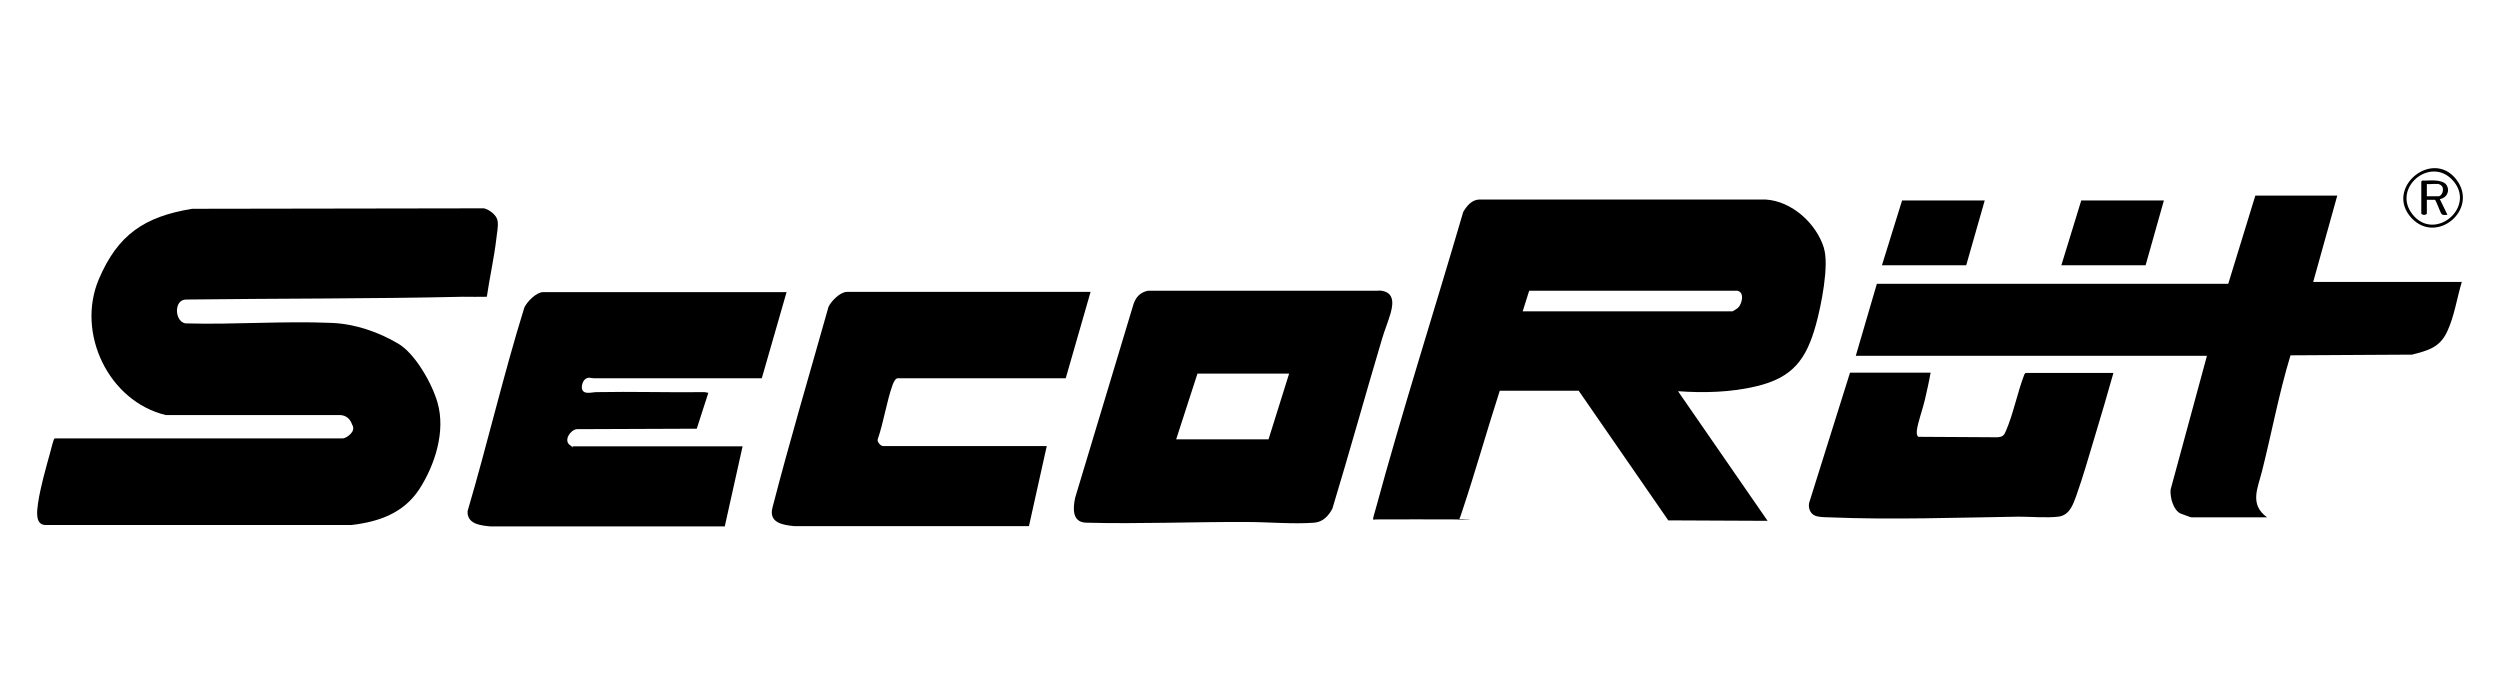
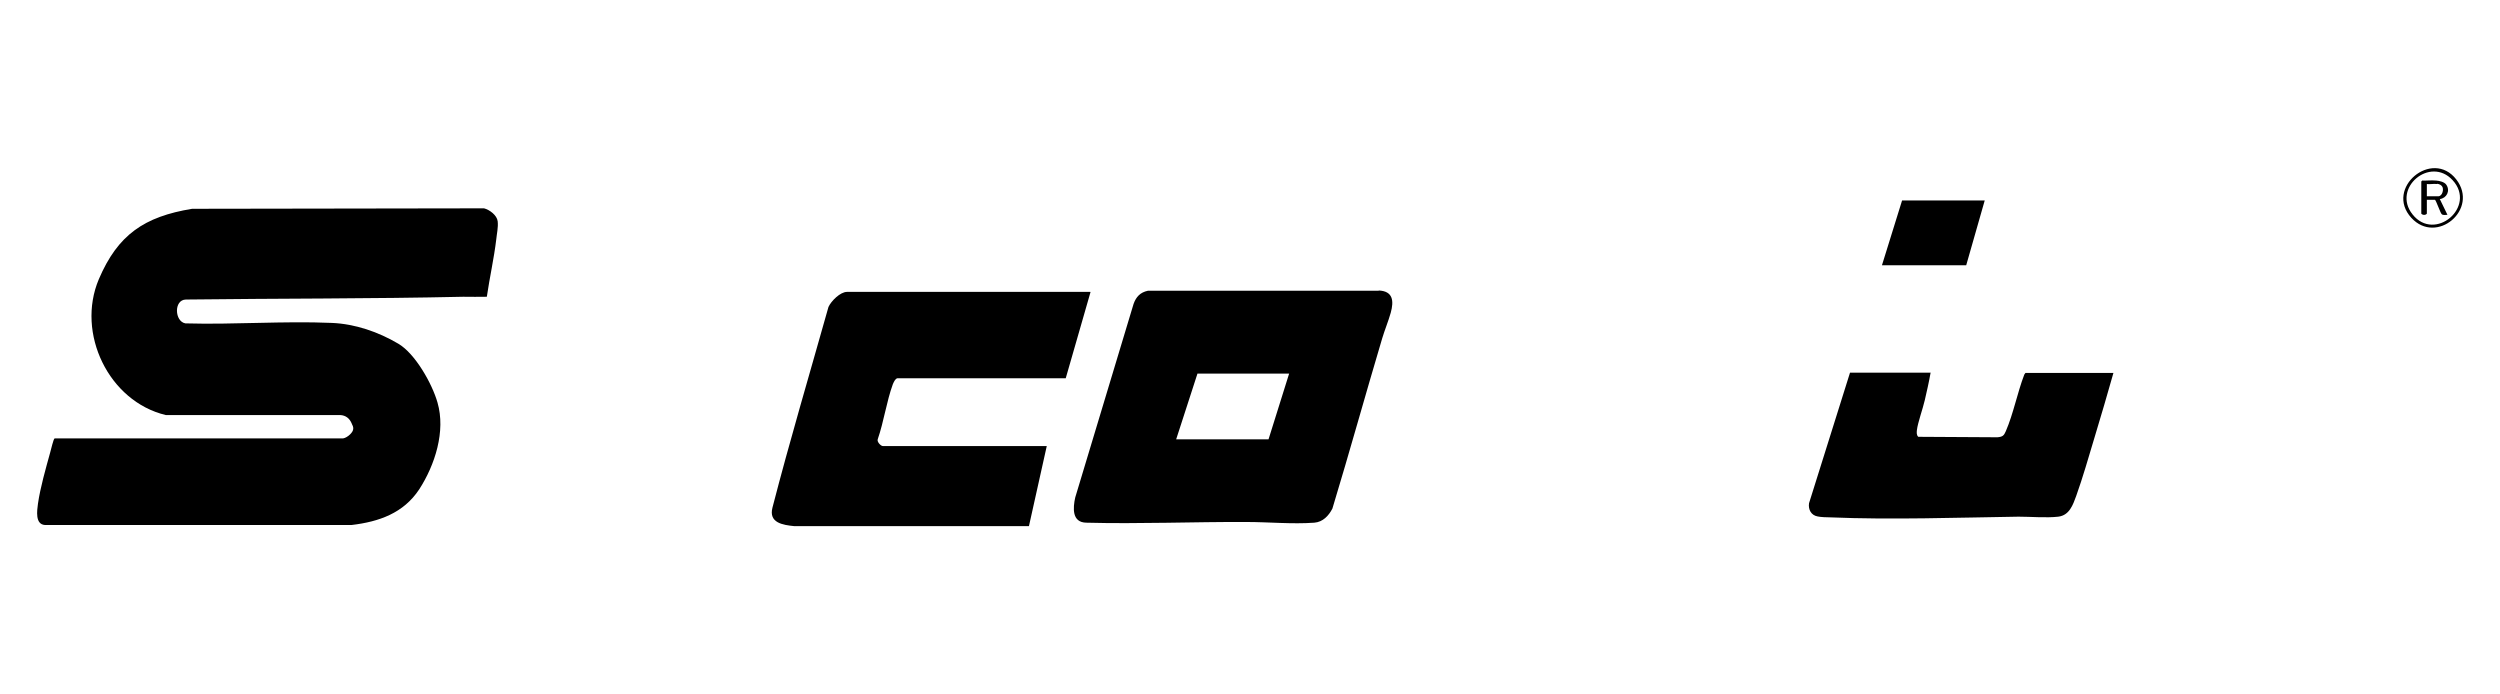
<svg xmlns="http://www.w3.org/2000/svg" id="Ebene_1" version="1.1" viewBox="0 0 1080 300">
  <path d="M210.3,128.2c-3.4.1-6.8,0-10.2,0-39.9.9-79.8.7-119.8,1.2-5.3.1-4.9,9.5-.2,10.3,21,.6,42.3-1.1,63.2-.2,10.1.4,20.2,3.9,28.8,9,7.3,4.3,14.6,17.3,16.9,25.4,3.6,12.4-1.1,27-7.9,37.5-6.8,10.3-17.4,14-29.2,15.4H19.4c-4.3-.3-3.4-6.2-3-9.2,1-7,3.4-15.3,5.3-22.2.3-1,1.4-5.9,1.9-6h123.9c1.8.3,4.6-2.1,5-3.6s-.4-2.2-.5-2.7c-.9-2.3-2.6-3.7-5.1-3.8h-75.3c-24.6-5.9-38.8-35.3-28.9-58.7,8.2-19.2,19.6-27,40.3-30.4l126.1-.2c2.4.6,5.6,3,5.9,5.6s-.4,5.5-.6,7.7c-1,8.4-2.9,16.7-4.1,25Z" />
-   <path d="M1009.7,84.5l-10.4,37.3h64.2c-2.1,6.9-3.2,14.8-6.3,21.4-3.2,6.9-8.2,8.2-15.2,10l-52.5.3c-5,16.4-8.1,33.4-12.3,50-1.8,7.3-5.6,14.4,2.2,20h-32.7c-.3,0-4.3-1.5-4.8-1.7-3.1-1.6-4.5-7-4.2-10.3l15.7-57.8h-151.7l9.1-31.1h151.8s11.7-38.1,11.7-38.1h35.3Z" />
-   <path d="M339.8,126.2l-10.7,37.2c-24.2,0-48.4,0-72.6,0-1.3,0-2-.6-3.4.2s-1.9,3.1-1.7,4.3c.6,2.8,4.3,1.5,6.2,1.5,15.6-.3,31.2.2,46.8,0l1.6.3-5,15.5-51.9.2c-2.8.4-5.6,4.8-3,6.8s1.1.6,1.2.6h73.5l-7.7,34.6h-101.3c-4.2-.4-10.1-1-9.8-6.6,8.6-29.2,15.5-58.9,24.5-87.9,1.1-2.5,5.2-6.7,8.1-6.7h105.1Z" />
  <path d="M471.1,126.2l-10.7,37.2h-72.7c-1,.2-1.6,1.7-2,2.6-2.7,7.4-3.9,16.2-6.5,23.7-.5,1.1,1.3,3,2.2,3h70.8l-7.7,34.6h-101.3c-5-.5-11.2-1.4-9.5-8,7.5-29,16.1-57.9,24.2-86.7,1.2-2.6,5.1-6.5,8-6.5h105.1Z" />
  <path d="M834,161.1c-.7,4-1.6,7.9-2.5,11.8s-3,9.6-3.4,12.9c-.1,1-.2,2.2.6,2.9l34.2.2c2.2-.2,2.8-.7,3.6-2.6,3.3-7.6,5-16.7,8-24.5l.5-.7h38c-2.6,9.3-5.4,18.7-8.2,28-2.5,8.3-5,17.1-7.9,25.2-1.4,3.8-2.9,8.3-7.7,8.9-5.1.6-11.9,0-17.2,0-26.5.4-54.9,1.4-81.3.3-1.5,0-4.2-.1-5.5-.4-2.8-.5-4.1-3-3.7-5.7l17.7-56.4h34.9Z" />
  <polygon points="857.4 86.6 849.4 114.6 813 114.6 821.7 86.6 857.4 86.6" />
-   <polygon points="934.8 86.6 926.9 114.6 890.5 114.6 899.1 86.6 934.8 86.6" />
-   <path d="M787.9,107c-3.3-10.5-13.8-20.1-25.1-20.8h-123.9c-3.2.2-5.3,2.8-6.8,5.4-12.5,42.8-26.2,85.5-37.9,128.6-.2.8-1.1,3.5-1,4,.1.7.7.2.7.2,11.9-.1,23.9,0,35.8,0s.2.3.4.2c.5-.2,1.2-2.8,1.5-3.6,5.8-17.3,10.7-34.9,16.3-52.2h34.1s38.7,56,38.7,56l42.9.2-38.7-56c11.2.8,22.8.5,33.7-2.1,15.8-3.7,21.7-11.5,25.9-26.7,2.2-8,5.8-25.5,3.4-33.1ZM750.8,133c-.3.3-2.2,1.5-2.4,1.5h-90.6l2.8-8.9h89.9c3.3.6,2.1,5.7.3,7.4Z" />
  <path d="M595.5,125.6h-99.6c-3.3.7-5.1,2.6-6.2,5.7l-25.2,83.6c-1,4.5-1.5,10.8,4.8,10.9,22.7.6,46.3-.4,69.2-.3,9.6,0,19.7,1,29.3.3,3.7-.3,6.2-3,7.8-6.1,7.4-24.4,14.2-49,21.5-73.5,1.1-3.7,2.7-7.5,3.7-11.1,1.4-5.1,1-9.3-5.1-9.6ZM548,189.8h-39.9l9.2-28.4h39.6l-8.9,28.4Z" />
  <g>
    <path d="M1041.7,94.1c-11.7-12.8,9-30,19.4-16.6,10,12.9-8.5,28.5-19.4,16.6ZM1059.5,77.8c-9.7-10.5-26.3,3.5-17.3,14.8,9.6,12.2,27.9-3.3,17.3-14.8Z" />
    <path d="M1052.4,78c1.4.1,3.6.6,4.4,1.8,1.8,2.6.2,5.8-2.8,6.2l3.3,6.8c-.8,0-1.9.3-2.5-.3s-2.4-5.9-2.9-6.2h-3.5s0,6,0,6c-.5.7-1.8.7-2.4,0v-13.9l.4-.4c1.9.1,4-.2,5.9,0ZM1052.7,79.5c-1.3-.2-3,.2-4.3,0v5.3h4.9c1.9,0,2.6-3.3,1.6-4.4s-2-.9-2.1-1Z" />
  </g>
</svg>